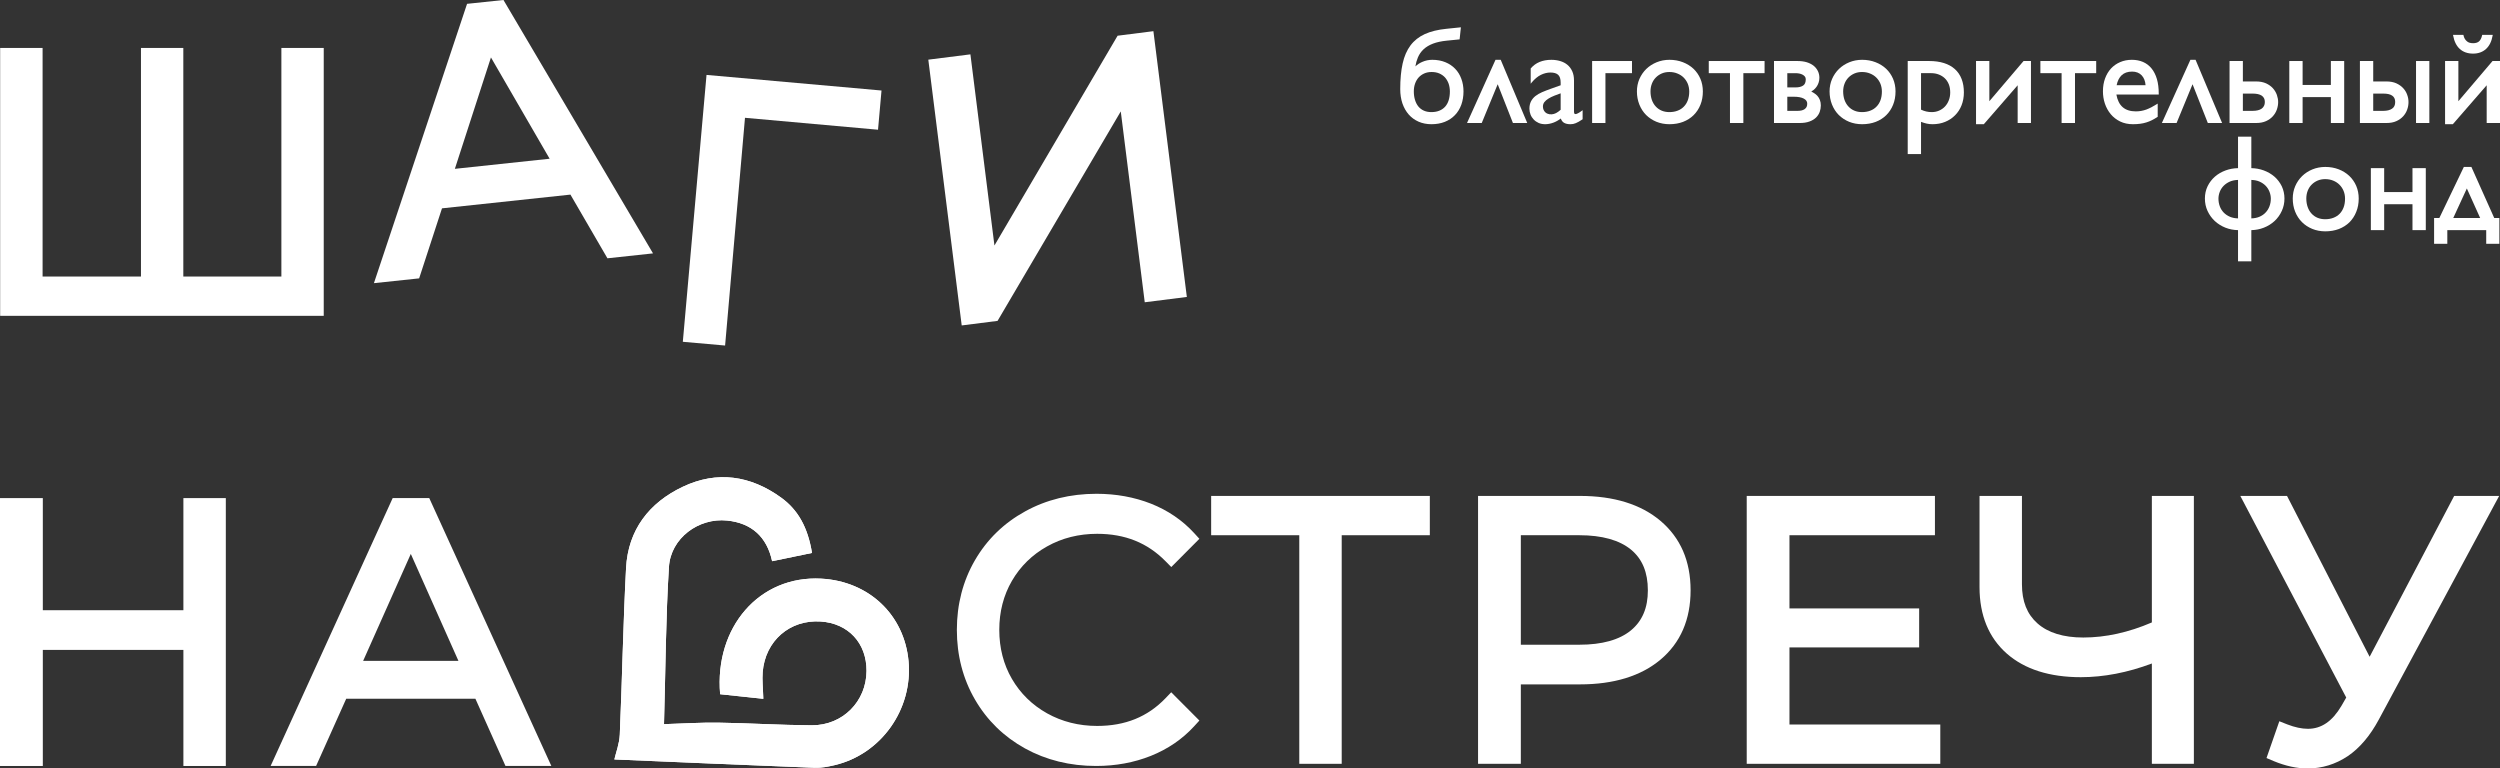
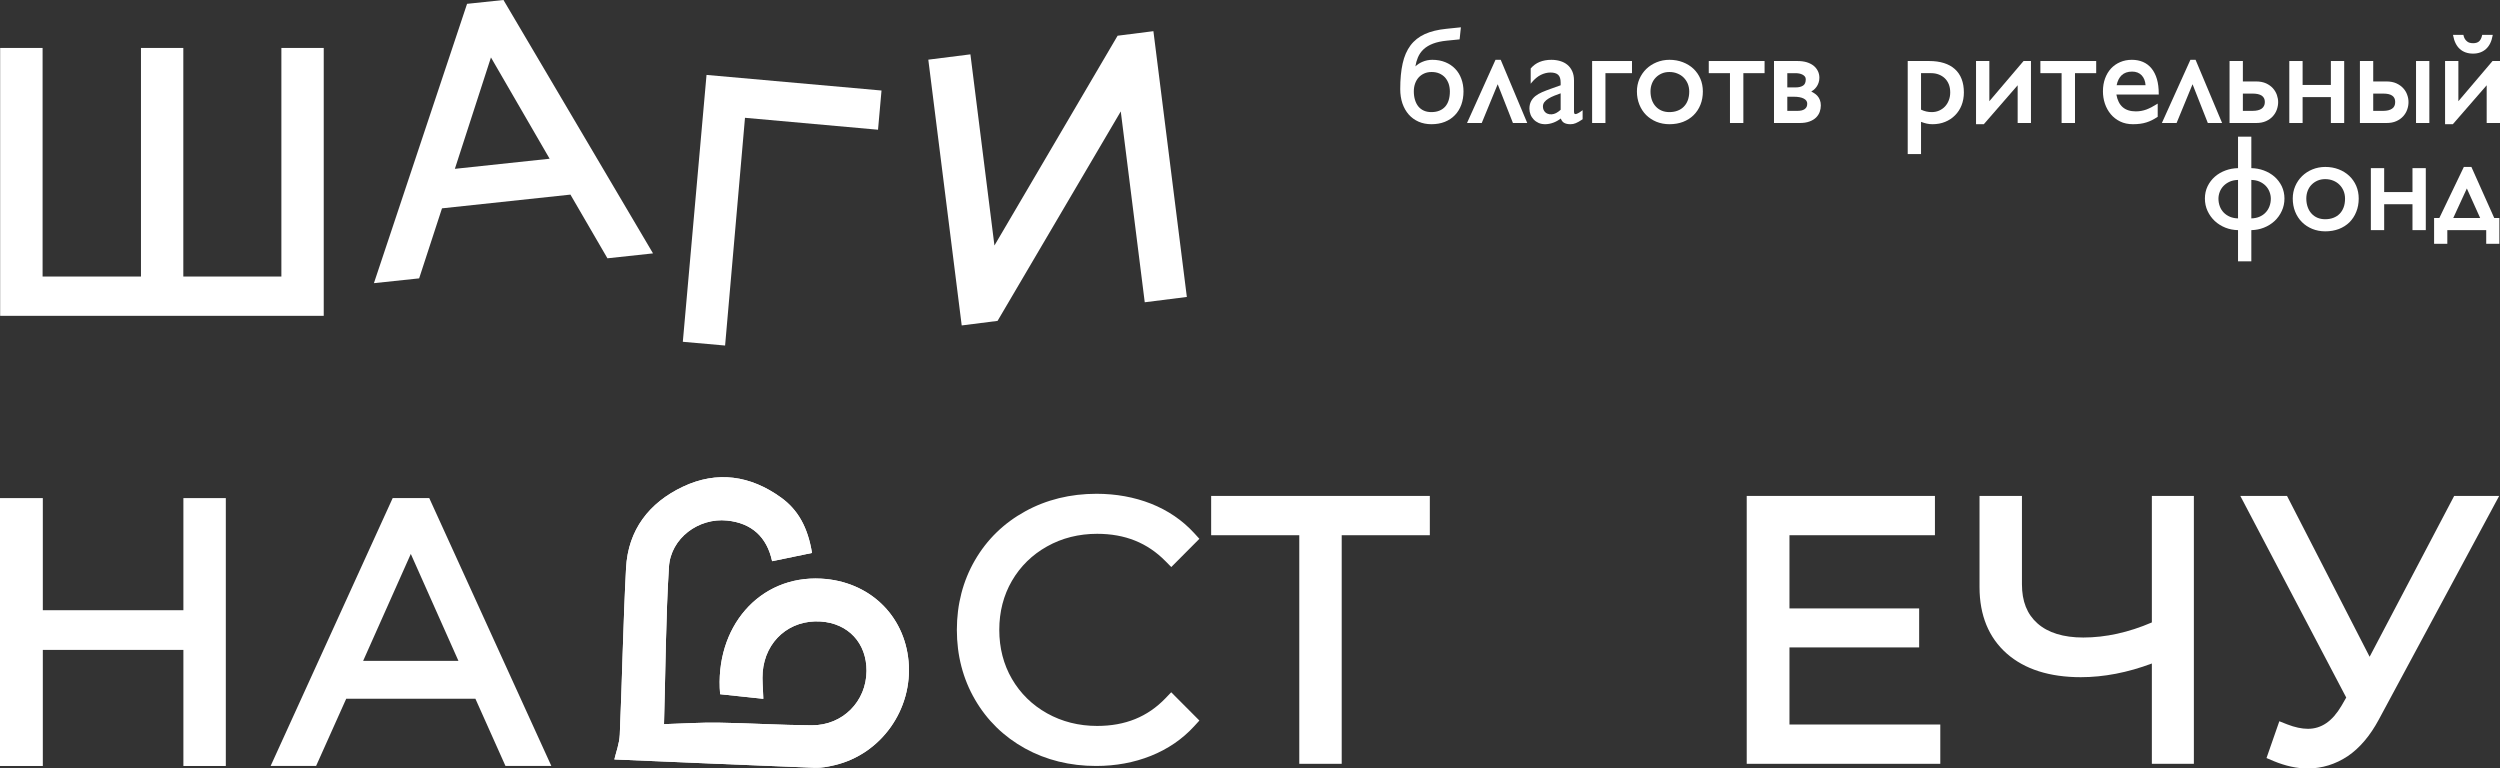
<svg xmlns="http://www.w3.org/2000/svg" width="257px" height="79px" viewBox="0 0 257 79" version="1.1">
  <rect x="0" y="0" width="257" height="79" fill="#333333" stroke="none" />
  <title>лого шаги</title>
  <g id="Page-1" stroke="none" stroke-width="1" fill="none" fill-rule="evenodd">
    <g id="Главная" transform="translate(-80, -44)" fill="#FFFFFF">
      <g id="лого-шаги" transform="translate(80, 44)">
        <polygon id="Fill-1" points="28.926 4.929 28.926 28.428 18.845 28.428 18.845 4.929 14.492 4.929 14.492 28.428 4.378 28.428 4.378 4.929 0.016 4.929 0.016 32.467 33.28 32.467 33.28 4.929" />
        <path d="M51.756,0 L48.014,0.394 L38.439,29.109 L43.088,28.616 L45.437,21.417 L58.64,20.006 L62.444,26.553 L67.131,26.048 L51.756,0 Z M50.47,5.905 L56.501,16.318 L46.76,17.356 L50.47,5.905 Z" id="Fill-2" />
        <polygon id="Fill-3" points="90.62 9.305 90.261 13.336 76.585 12.11 74.54 35.521 70.194 35.136 72.631 7.702" />
        <polygon id="Fill-4" points="122.008 30.527 117.68 31.073 115.215 11.454 102.549 32.987 98.864 33.455 95.43 6.133 99.758 5.587 102.228 25.238 114.889 3.672 118.57 3.205" />
        <polygon id="Fill-5" points="18.853 51.205 18.853 62.73 4.402 62.73 4.402 51.205 0 51.205 0 78.743 4.402 78.743 4.402 66.81 18.853 66.81 18.853 78.743 23.214 78.743 23.214 51.205" />
        <path d="M40.368,51.203 L27.821,78.74 L32.495,78.74 L35.591,71.83 L48.871,71.83 L51.962,78.74 L56.678,78.74 L44.127,51.203 L40.368,51.203 Z M42.231,56.943 L47.128,67.939 L37.33,67.939 L42.231,56.943 Z" id="Fill-6" />
        <g id="Group-62" transform="translate(63.157, 2.807)">
          <path d="M57.243,68.358 L60.14,71.265 L59.6,71.856 C58.393,73.176 56.897,74.197 55.153,74.896 C53.426,75.586 51.535,75.934 49.523,75.934 C46.836,75.934 44.379,75.326 42.215,74.131 C40.038,72.927 38.307,71.24 37.071,69.107 C35.835,66.981 35.208,64.57 35.208,61.944 C35.208,59.318 35.835,56.907 37.071,54.778 C38.307,52.648 40.047,50.957 42.236,49.758 C44.412,48.558 46.877,47.954 49.56,47.954 C51.567,47.954 53.455,48.297 55.166,48.971 C56.897,49.658 58.389,50.671 59.6,51.991 L60.14,52.582 L57.251,55.485 L56.658,54.885 C54.795,52.992 52.495,52.069 49.63,52.069 C47.746,52.069 46.015,52.503 44.478,53.367 C42.949,54.223 41.737,55.41 40.872,56.899 C40.006,58.388 39.569,60.083 39.569,61.944 C39.569,63.805 40.006,65.501 40.872,66.989 C41.737,68.478 42.949,69.664 44.478,70.521 C46.015,71.381 47.746,71.819 49.63,71.819 C52.516,71.819 54.811,70.889 56.654,68.974 L57.243,68.358 Z" id="Fill-7" />
          <polygon id="Fill-9" points="83.829 48.174 83.829 52.214 74.77 52.214 74.77 75.712 70.409 75.712 70.409 52.214 61.35 52.214 61.35 48.174" />
-           <path d="M93.185,52.214 L99.199,52.214 C101.536,52.214 103.329,52.719 104.52,53.702 C105.678,54.666 106.243,56.035 106.243,57.879 C106.243,58.781 106.103,59.562 105.814,60.244 C105.529,60.922 105.097,61.502 104.52,61.981 C103.329,62.97 101.54,63.47 99.199,63.47 L93.185,63.47 L93.185,52.214 Z M109.862,53.835 C109.342,52.64 108.567,51.606 107.541,50.737 C105.529,49.038 102.748,48.174 99.269,48.174 L88.787,48.174 L88.787,75.711 L93.185,75.711 L93.185,67.547 L99.269,67.547 C102.748,67.547 105.529,66.691 107.537,65.008 C109.594,63.284 110.636,60.886 110.636,57.879 C110.636,56.378 110.377,55.026 109.862,53.835 L109.862,53.835 Z" id="Fill-11" />
          <polygon id="Fill-13" points="136.305 71.673 136.305 75.712 116.406 75.712 116.406 48.174 135.754 48.174 135.754 52.214 120.8 52.214 120.8 59.739 134.132 59.739 134.132 63.747 120.8 63.747 120.8 71.673" />
          <path d="M162.373,48.174 L162.373,75.711 L158.054,75.711 L158.054,65.401 C155.564,66.335 153.111,66.808 150.75,66.808 C147.535,66.808 144.975,65.992 143.145,64.384 C141.286,62.747 140.338,60.447 140.338,57.548 L140.338,48.174 L144.699,48.174 L144.699,57.251 C144.699,59.013 145.222,60.327 146.294,61.278 C147.382,62.242 148.969,62.73 151.006,62.73 C153.297,62.73 155.663,62.209 158.054,61.179 L158.054,48.174 L162.373,48.174 Z" id="Fill-15" />
          <path d="M193.757,48.174 L181.383,71.168 C180.489,72.835 179.41,74.102 178.188,74.927 C176.934,75.761 175.544,76.193 174.058,76.193 C172.972,76.193 171.797,75.937 170.575,75.432 L169.84,75.119 L171.158,71.337 L171.965,71.657 C172.748,71.962 173.467,72.114 174.098,72.114 C175.48,72.114 176.606,71.345 177.541,69.758 L178.036,68.9 L167.148,48.174 L171.949,48.174 L180.441,64.708 L189.132,48.174 L193.757,48.174 Z" id="Fill-17" />
          <path d="M20.317,54.035 C19.889,51.402 18.877,49.601 17.136,48.343 C13.98,46.066 10.553,45.566 7.037,47.232 C3.581,48.87 1.409,51.657 1.202,55.586 C0.902,61.293 0.802,67.009 0.557,72.718 C0.517,73.638 0.164,74.545 0,75.263 C7.353,75.575 13.977,75.866 20.603,76.12 C21.279,76.147 21.977,76.007 22.643,75.85 C27.427,74.72 30.695,70.109 30.242,65.164 C29.805,60.391 26.16,56.944 21.268,56.678 C14.894,56.331 10.283,61.679 10.872,68.559 C12.287,68.709 13.681,68.857 15.313,69.031 C15.281,67.913 15.181,67.093 15.247,66.285 C15.512,63.061 18.042,60.877 21.208,61.084 C24.049,61.271 25.936,63.303 25.922,66.163 C25.907,69.291 23.481,71.772 20.286,71.754 C17.096,71.737 13.908,71.53 10.716,71.482 C8.861,71.455 7.002,71.579 5.103,71.637 C5.267,65.859 5.287,60.653 5.611,55.466 C5.796,52.511 8.666,50.406 11.586,50.705 C14.102,50.961 15.677,52.381 16.216,54.883 C17.646,54.588 18.92,54.324 20.317,54.035" id="Fill-19" />
          <path d="M20.317,54.035 C18.92,54.324 17.646,54.588 16.216,54.883 C15.677,52.381 14.102,50.961 11.586,50.705 C8.666,50.406 5.796,52.511 5.611,55.466 C5.287,60.653 5.267,65.859 5.103,71.637 C7.002,71.579 8.861,71.455 10.716,71.482 C13.908,71.53 17.096,71.737 20.286,71.754 C23.481,71.772 25.907,69.291 25.922,66.163 C25.936,63.303 24.049,61.271 21.208,61.084 C18.042,60.877 15.512,63.061 15.247,66.285 C15.181,67.093 15.281,67.913 15.313,69.031 C13.681,68.857 12.287,68.709 10.872,68.559 C10.283,61.679 14.894,56.331 21.268,56.678 C26.16,56.944 29.805,60.391 30.242,65.164 C30.695,70.109 27.427,74.72 22.643,75.85 C21.977,76.007 21.279,76.147 20.603,76.12 C13.977,75.866 7.353,75.575 0,75.263 C0.164,74.545 0.517,73.638 0.557,72.718 C0.802,67.009 0.902,61.293 1.202,55.586 C1.409,51.657 3.581,48.87 7.037,47.232 C10.553,45.566 13.98,46.066 17.136,48.343 C18.877,49.601 19.889,51.402 20.317,54.035" id="Fill-21" />
          <path d="M83.985,8.717 C83.701,8.717 83.441,8.668 83.218,8.568 C82.992,8.469 82.806,8.325 82.653,8.143 C82.506,7.961 82.386,7.733 82.308,7.473 C82.225,7.208 82.184,6.914 82.184,6.592 C82.184,6.303 82.225,6.033 82.312,5.79 C82.398,5.545 82.518,5.335 82.678,5.157 C82.84,4.983 83.033,4.842 83.256,4.744 C83.482,4.644 83.734,4.595 84.014,4.595 C84.306,4.595 84.575,4.644 84.806,4.744 C85.036,4.847 85.234,4.983 85.395,5.161 C85.552,5.339 85.675,5.554 85.762,5.794 C85.844,6.037 85.89,6.311 85.89,6.604 C85.89,6.935 85.848,7.237 85.766,7.498 C85.687,7.754 85.564,7.977 85.407,8.155 C85.247,8.333 85.048,8.474 84.814,8.568 C84.579,8.668 84.298,8.717 83.985,8.717 M87.068,5.294 C86.924,4.896 86.71,4.549 86.434,4.264 C86.157,3.974 85.819,3.747 85.42,3.586 C85.024,3.425 84.575,3.341 84.08,3.341 C83.718,3.341 83.367,3.416 83.041,3.561 C82.781,3.672 82.546,3.829 82.344,4.02 C82.398,3.685 82.485,3.379 82.6,3.106 C82.737,2.779 82.934,2.494 83.189,2.258 C83.441,2.022 83.767,1.828 84.154,1.679 C84.542,1.531 85.016,1.427 85.568,1.373 L86.891,1.241 L87.023,0 L85.539,0.153 C84.665,0.24 83.919,0.422 83.317,0.695 C82.716,0.968 82.217,1.361 81.842,1.861 C81.471,2.357 81.195,2.986 81.034,3.722 C80.869,4.459 80.787,5.343 80.787,6.356 C80.787,6.894 80.865,7.39 81.013,7.829 C81.166,8.267 81.384,8.651 81.661,8.966 C81.937,9.28 82.279,9.528 82.674,9.702 C83.07,9.876 83.515,9.962 83.997,9.962 C84.504,9.962 84.966,9.88 85.37,9.719 C85.774,9.557 86.12,9.33 86.405,9.032 C86.693,8.738 86.911,8.378 87.064,7.965 C87.212,7.551 87.291,7.092 87.291,6.592 C87.291,6.125 87.216,5.686 87.068,5.294" id="Fill-23" />
          <polygon id="Fill-25" points="93.844 9.838 92.373 9.838 92.356 9.796 90.806 5.852 89.166 9.838 87.653 9.838 90.58 3.342 91.116 3.342" />
          <path d="M95.942,8.887 C95.843,8.85 95.757,8.797 95.687,8.726 C95.616,8.655 95.559,8.569 95.518,8.47 C95.477,8.37 95.456,8.263 95.456,8.143 C95.456,7.973 95.505,7.824 95.6,7.696 C95.704,7.564 95.839,7.444 96.013,7.336 C96.19,7.225 96.396,7.121 96.627,7.03 C96.837,6.944 97.055,6.865 97.278,6.786 L97.278,8.478 C97.121,8.623 96.961,8.738 96.8,8.821 C96.524,8.962 96.202,8.99 95.942,8.887 L95.942,8.887 Z M99.425,8.602 C99.29,8.705 99.162,8.784 99.051,8.841 C98.918,8.908 98.849,8.92 98.811,8.92 C98.757,8.92 98.721,8.908 98.696,8.874 C98.675,8.85 98.65,8.797 98.65,8.672 L98.65,5.467 C98.65,5.107 98.593,4.789 98.469,4.52 C98.349,4.251 98.181,4.028 97.971,3.855 C97.765,3.681 97.513,3.553 97.233,3.47 C96.952,3.387 96.647,3.342 96.326,3.342 C95.419,3.342 94.706,3.635 94.215,4.215 L94.199,4.235 L94.199,5.802 L94.318,5.653 C94.611,5.306 94.92,5.05 95.246,4.888 C95.572,4.731 95.902,4.648 96.227,4.648 C96.585,4.648 96.853,4.727 97.022,4.884 C97.191,5.042 97.278,5.306 97.278,5.678 L97.278,5.959 L96.235,6.331 C95.918,6.443 95.625,6.559 95.366,6.67 C95.101,6.786 94.871,6.919 94.681,7.068 C94.492,7.221 94.339,7.403 94.232,7.61 C94.125,7.816 94.067,8.073 94.067,8.366 C94.067,8.577 94.108,8.784 94.183,8.974 C94.257,9.164 94.368,9.333 94.508,9.479 C94.648,9.628 94.817,9.743 95.011,9.83 C95.444,10.024 96.013,9.995 96.532,9.801 C96.792,9.706 97.047,9.561 97.294,9.375 C97.36,9.569 97.467,9.714 97.608,9.805 C97.773,9.908 97.995,9.963 98.28,9.963 C98.378,9.963 98.469,9.954 98.56,9.938 C98.646,9.921 98.737,9.892 98.832,9.854 C98.922,9.818 99.025,9.768 99.133,9.706 C99.24,9.644 99.368,9.565 99.508,9.471 L99.536,9.45 L99.536,8.519 L99.425,8.602 Z" id="Fill-27" />
          <polygon id="Fill-29" points="104.611 3.466 104.611 4.714 101.882 4.714 101.882 9.838 100.513 9.838 100.513 3.466" />
          <path d="M108.452,8.717 C108.164,8.717 107.9,8.668 107.664,8.568 C107.43,8.469 107.223,8.325 107.055,8.139 C106.882,7.957 106.75,7.729 106.655,7.469 C106.564,7.208 106.515,6.91 106.515,6.592 C106.515,6.303 106.564,6.033 106.659,5.79 C106.754,5.545 106.89,5.335 107.063,5.161 C107.236,4.983 107.442,4.847 107.677,4.744 C107.912,4.644 108.176,4.595 108.452,4.595 C108.748,4.595 109.025,4.644 109.272,4.748 C109.523,4.847 109.742,4.987 109.92,5.165 C110.097,5.343 110.241,5.554 110.344,5.798 C110.443,6.042 110.496,6.315 110.496,6.604 C110.496,6.935 110.447,7.233 110.352,7.494 C110.257,7.75 110.122,7.973 109.944,8.151 C109.771,8.333 109.557,8.474 109.305,8.568 C109.054,8.668 108.765,8.717 108.452,8.717 M111.643,5.29 C111.473,4.896 111.234,4.549 110.929,4.26 C110.624,3.974 110.257,3.747 109.837,3.586 C109.42,3.425 108.959,3.341 108.464,3.341 C107.994,3.341 107.549,3.429 107.145,3.594 C106.742,3.759 106.383,3.99 106.082,4.281 C105.781,4.574 105.546,4.921 105.373,5.314 C105.204,5.707 105.118,6.137 105.118,6.592 C105.118,7.076 105.204,7.531 105.369,7.944 C105.534,8.354 105.765,8.713 106.061,9.011 C106.358,9.305 106.713,9.541 107.12,9.71 C107.529,9.876 107.982,9.962 108.464,9.962 C108.971,9.962 109.441,9.88 109.857,9.723 C110.278,9.561 110.641,9.33 110.941,9.036 C111.242,8.738 111.481,8.382 111.647,7.965 C111.815,7.555 111.897,7.092 111.897,6.592 C111.897,6.125 111.811,5.686 111.643,5.29" id="Fill-31" />
          <polygon id="Fill-33" points="118.241 3.466 118.241 4.714 116.06 4.714 116.06 9.838 114.684 9.838 114.684 4.714 112.504 4.714 112.504 3.466" />
          <path d="M120.578,4.715 L121.435,4.715 C121.555,4.715 121.679,4.727 121.807,4.751 C121.93,4.776 122.046,4.814 122.145,4.868 C122.244,4.921 122.326,4.983 122.388,5.066 C122.445,5.14 122.475,5.231 122.475,5.343 C122.475,5.657 122.384,5.869 122.206,5.988 C122.021,6.112 121.761,6.179 121.435,6.179 L120.578,6.179 L120.578,4.715 Z M121.63,8.59 L120.578,8.59 L120.578,7.138 L121.271,7.138 C121.469,7.138 121.654,7.15 121.823,7.183 C121.988,7.213 122.136,7.258 122.256,7.32 C122.376,7.382 122.47,7.456 122.532,7.543 C122.598,7.63 122.626,7.729 122.626,7.853 C122.626,7.985 122.602,8.097 122.557,8.188 C122.507,8.279 122.437,8.358 122.355,8.416 C122.269,8.473 122.161,8.519 122.042,8.548 C121.918,8.573 121.778,8.59 121.63,8.59 L121.63,8.59 Z M123.929,7.477 C123.872,7.32 123.785,7.179 123.682,7.06 C123.579,6.943 123.46,6.844 123.323,6.761 C123.233,6.704 123.138,6.65 123.043,6.6 C123.117,6.559 123.191,6.509 123.266,6.451 C123.381,6.361 123.484,6.253 123.571,6.133 C123.662,6.009 123.735,5.869 123.789,5.711 C123.847,5.55 123.876,5.377 123.876,5.19 C123.876,4.933 123.822,4.698 123.715,4.487 C123.612,4.276 123.46,4.09 123.266,3.937 C123.072,3.788 122.833,3.669 122.557,3.585 C122.285,3.507 121.971,3.466 121.63,3.466 L119.21,3.466 L119.21,9.838 L121.84,9.838 C122.239,9.838 122.578,9.789 122.853,9.685 C123.13,9.586 123.357,9.446 123.529,9.28 C123.702,9.111 123.83,8.912 123.909,8.697 C123.983,8.482 124.024,8.259 124.024,8.035 C124.024,7.824 123.991,7.638 123.929,7.477 L123.929,7.477 Z" id="Fill-35" />
-           <path d="M128.257,8.717 C127.973,8.717 127.705,8.668 127.47,8.568 C127.235,8.469 127.029,8.325 126.86,8.139 C126.687,7.957 126.555,7.729 126.46,7.469 C126.369,7.208 126.32,6.91 126.32,6.592 C126.32,6.303 126.369,6.033 126.465,5.79 C126.559,5.545 126.695,5.335 126.868,5.161 C127.041,4.983 127.247,4.847 127.482,4.744 C127.721,4.644 127.981,4.595 128.257,4.595 C128.554,4.595 128.83,4.644 129.078,4.748 C129.329,4.847 129.547,4.987 129.725,5.165 C129.906,5.343 130.046,5.554 130.149,5.798 C130.248,6.042 130.301,6.315 130.301,6.604 C130.301,6.935 130.252,7.233 130.158,7.494 C130.063,7.75 129.927,7.973 129.749,8.151 C129.576,8.333 129.362,8.474 129.11,8.568 C128.859,8.668 128.57,8.717 128.257,8.717 M131.448,5.29 C131.278,4.896 131.04,4.549 130.734,4.26 C130.429,3.974 130.063,3.747 129.642,3.586 C129.226,3.425 128.764,3.341 128.269,3.341 C127.799,3.341 127.354,3.429 126.95,3.594 C126.547,3.759 126.188,3.99 125.887,4.281 C125.587,4.574 125.351,4.921 125.178,5.314 C125.009,5.707 124.923,6.137 124.923,6.592 C124.923,7.076 125.009,7.531 125.174,7.944 C125.339,8.354 125.57,8.713 125.866,9.011 C126.163,9.305 126.518,9.541 126.925,9.71 C127.334,9.876 127.787,9.962 128.269,9.962 C128.776,9.962 129.246,9.88 129.662,9.723 C130.083,9.561 130.446,9.33 130.746,9.036 C131.047,8.738 131.286,8.382 131.452,7.965 C131.62,7.555 131.703,7.092 131.703,6.592 C131.703,6.125 131.616,5.686 131.448,5.29" id="Fill-37" />
          <path d="M135.417,8.717 C135.05,8.717 134.683,8.635 134.325,8.465 L134.325,4.714 L135.375,4.714 C135.652,4.714 135.907,4.76 136.146,4.851 C136.381,4.942 136.587,5.07 136.764,5.236 C136.938,5.401 137.077,5.608 137.177,5.851 C137.276,6.096 137.325,6.377 137.325,6.687 C137.325,6.981 137.28,7.253 137.18,7.502 C137.086,7.75 136.954,7.965 136.785,8.143 C136.617,8.321 136.414,8.461 136.184,8.564 C135.953,8.668 135.693,8.717 135.417,8.717 M137.804,4.297 C137.193,3.747 136.303,3.466 135.161,3.466 L132.956,3.466 L132.956,13.031 L134.325,13.031 L134.325,9.719 C134.535,9.797 134.724,9.859 134.897,9.896 C135.091,9.941 135.297,9.962 135.503,9.962 C135.969,9.962 136.406,9.884 136.798,9.723 C137.189,9.565 137.535,9.338 137.82,9.048 C138.108,8.763 138.335,8.415 138.491,8.019 C138.648,7.622 138.73,7.175 138.73,6.699 C138.73,5.658 138.417,4.851 137.804,4.297" id="Fill-39" />
          <polygon id="Fill-41" points="145.626 3.466 145.626 9.838 144.258 9.838 144.258 5.959 140.779 9.962 139.979 9.962 139.979 3.466 141.348 3.466 141.348 7.597 144.864 3.466" />
          <polygon id="Fill-43" points="152.332 3.466 152.332 4.714 150.152 4.714 150.152 9.838 148.775 9.838 148.775 4.714 146.595 4.714 146.595 3.466" />
          <path d="M156.026,4.553 C156.442,4.553 156.772,4.686 157.015,4.946 C157.245,5.194 157.377,5.533 157.406,5.951 L154.434,5.951 C154.521,5.517 154.694,5.174 154.942,4.934 C155.205,4.681 155.568,4.553 156.026,4.553 L156.026,4.553 Z M158.762,6.845 C158.762,6.265 158.701,5.752 158.573,5.318 C158.445,4.884 158.255,4.512 158.016,4.222 C157.777,3.929 157.485,3.709 157.142,3.561 C156.804,3.416 156.421,3.341 156.001,3.341 C155.564,3.341 155.16,3.42 154.797,3.577 C154.434,3.73 154.117,3.954 153.854,4.235 C153.594,4.52 153.388,4.863 153.243,5.26 C153.099,5.653 153.025,6.1 153.025,6.579 C153.025,7.014 153.091,7.44 153.226,7.845 C153.363,8.25 153.565,8.614 153.825,8.928 C154.084,9.239 154.41,9.495 154.793,9.681 C155.172,9.867 155.617,9.962 156.108,9.962 C156.376,9.962 156.623,9.945 156.846,9.917 C157.068,9.888 157.283,9.842 157.48,9.78 C157.682,9.719 157.876,9.639 158.058,9.549 C158.243,9.457 158.432,9.346 158.627,9.218 L158.655,9.197 L158.655,7.841 L158.548,7.907 C158.19,8.138 157.831,8.321 157.489,8.453 C157.146,8.577 156.784,8.643 156.413,8.643 C155.271,8.643 154.616,8.076 154.406,6.91 L158.762,6.91 L158.762,6.845 Z" id="Fill-45" />
          <polygon id="Fill-47" points="165.275 9.838 163.807 9.838 163.791 9.796 162.237 5.852 160.597 9.838 159.084 9.838 162.015 3.342 162.55 3.342 162.567 3.387" />
          <path d="M168.436,8.589 L167.41,8.589 L167.41,6.815 L168.436,6.815 C168.621,6.815 168.795,6.832 168.951,6.865 C169.1,6.898 169.232,6.952 169.339,7.018 C169.442,7.088 169.524,7.175 169.582,7.282 C169.64,7.39 169.669,7.523 169.669,7.676 C169.669,7.833 169.64,7.969 169.582,8.08 C169.524,8.197 169.442,8.291 169.335,8.366 C169.228,8.44 169.1,8.498 168.947,8.532 C168.795,8.568 168.621,8.589 168.436,8.589 M170.905,6.948 C170.814,6.695 170.678,6.468 170.497,6.265 C170.312,6.062 170.077,5.893 169.793,5.761 C169.503,5.633 169.162,5.566 168.766,5.566 L167.41,5.566 L167.41,3.466 L166.041,3.466 L166.041,9.838 L168.766,9.838 C169.162,9.838 169.503,9.776 169.793,9.644 C170.077,9.516 170.312,9.346 170.497,9.139 C170.678,8.936 170.818,8.701 170.905,8.449 C170.992,8.197 171.037,7.94 171.037,7.688 C171.037,7.448 170.992,7.2 170.905,6.948" id="Fill-49" />
          <polygon id="Fill-51" points="177.826 3.466 177.826 9.838 176.457 9.838 176.457 7.175 173.551 7.175 173.551 9.838 172.183 9.838 172.183 3.466 173.551 3.466 173.551 5.926 176.457 5.926 176.457 3.466" />
          <polygon id="Fill-53" points="185.211 9.838 186.58 9.838 186.58 3.466 185.211 3.466" />
          <path d="M181.848,8.589 L180.81,8.589 L180.81,6.815 L181.865,6.815 C182.051,6.815 182.224,6.832 182.376,6.865 C182.524,6.898 182.652,6.952 182.751,7.018 C182.854,7.088 182.933,7.175 182.986,7.282 C183.044,7.39 183.068,7.523 183.068,7.676 C183.068,7.994 182.965,8.217 182.751,8.362 C182.533,8.515 182.228,8.589 181.848,8.589 M184.305,6.948 C184.219,6.695 184.083,6.468 183.897,6.265 C183.715,6.062 183.477,5.893 183.192,5.761 C182.908,5.633 182.562,5.566 182.166,5.566 L180.81,5.566 L180.81,3.466 L179.442,3.466 L179.442,9.838 L182.166,9.838 C182.562,9.838 182.908,9.776 183.192,9.644 C183.477,9.516 183.711,9.346 183.897,9.139 C184.083,8.932 184.219,8.701 184.305,8.449 C184.396,8.197 184.437,7.94 184.437,7.688 C184.437,7.448 184.396,7.196 184.305,6.948" id="Fill-55" />
          <path d="M193.097,0.774 L193.084,0.856 C192.977,1.452 192.751,1.915 192.404,2.229 C192.058,2.543 191.609,2.705 191.077,2.705 C190.521,2.705 190.064,2.543 189.713,2.229 C189.367,1.915 189.136,1.452 189.028,0.856 L189.012,0.774 L190.08,0.774 L190.092,0.831 C190.146,1.088 190.265,1.295 190.446,1.44 C190.587,1.572 190.801,1.634 191.089,1.634 C191.341,1.634 191.543,1.572 191.687,1.448 C191.831,1.319 191.938,1.113 192.001,0.831 L192.013,0.774 L193.097,0.774 Z" id="Fill-56" />
          <polygon id="Fill-57" points="193.843 3.466 193.843 9.838 192.474 9.838 192.474 5.959 188.995 9.962 188.196 9.962 188.196 3.466 189.564 3.466 189.564 7.597 193.076 3.466" />
          <path d="M168.28,19.643 L168.28,15.689 C168.589,15.698 168.87,15.752 169.109,15.855 C169.364,15.967 169.582,16.116 169.756,16.294 C169.925,16.471 170.061,16.682 170.147,16.909 C170.238,17.141 170.284,17.381 170.284,17.617 C170.284,17.889 170.238,18.15 170.147,18.394 C170.057,18.638 169.925,18.853 169.752,19.035 C169.582,19.221 169.364,19.37 169.109,19.478 C168.87,19.581 168.589,19.635 168.28,19.643 L168.28,19.643 Z M166.912,19.643 C166.599,19.635 166.322,19.581 166.084,19.478 C165.828,19.37 165.61,19.221 165.432,19.035 C165.259,18.853 165.123,18.638 165.036,18.394 C164.946,18.15 164.9,17.889 164.9,17.617 C164.9,17.381 164.946,17.141 165.036,16.909 C165.123,16.682 165.259,16.476 165.432,16.294 C165.61,16.116 165.828,15.967 166.084,15.855 C166.322,15.752 166.599,15.698 166.912,15.689 L166.912,19.643 Z M171.409,16.339 C171.223,15.959 170.968,15.624 170.654,15.35 C170.337,15.078 169.966,14.862 169.55,14.709 C169.15,14.565 168.725,14.486 168.28,14.478 L168.28,11.244 L166.912,11.244 L166.912,14.478 C166.467,14.486 166.038,14.565 165.643,14.709 C165.222,14.862 164.851,15.078 164.538,15.35 C164.221,15.628 163.969,15.959 163.784,16.339 C163.598,16.723 163.507,17.15 163.507,17.604 C163.507,18.059 163.598,18.489 163.78,18.882 C163.961,19.275 164.212,19.622 164.525,19.916 C164.839,20.206 165.21,20.437 165.626,20.602 C166.026,20.759 166.459,20.842 166.912,20.851 L166.912,24.06 L168.28,24.06 L168.28,20.851 C168.729,20.842 169.158,20.759 169.558,20.602 C169.979,20.437 170.353,20.206 170.667,19.916 C170.98,19.622 171.231,19.275 171.409,18.882 C171.594,18.489 171.685,18.059 171.685,17.604 C171.685,17.15 171.59,16.723 171.409,16.339 L171.409,16.339 Z" id="Fill-58" />
          <path d="M175.869,19.73 C175.584,19.73 175.321,19.68 175.081,19.581 C174.846,19.481 174.64,19.337 174.471,19.151 C174.302,18.969 174.166,18.742 174.075,18.481 C173.981,18.221 173.931,17.923 173.931,17.604 C173.931,17.315 173.981,17.046 174.075,16.802 C174.17,16.558 174.306,16.347 174.479,16.174 C174.653,15.996 174.859,15.859 175.098,15.755 C175.333,15.657 175.592,15.607 175.869,15.607 C176.165,15.607 176.441,15.657 176.693,15.76 C176.94,15.859 177.159,16 177.336,16.178 C177.517,16.356 177.657,16.567 177.76,16.81 C177.863,17.055 177.913,17.327 177.913,17.616 C177.913,17.947 177.867,18.246 177.769,18.506 C177.674,18.763 177.538,18.985 177.365,19.163 C177.187,19.345 176.973,19.485 176.722,19.581 C176.47,19.68 176.182,19.73 175.869,19.73 M179.063,16.301 C178.894,15.909 178.651,15.561 178.346,15.272 C178.041,14.987 177.674,14.759 177.258,14.598 C176.837,14.436 176.376,14.354 175.885,14.354 C175.411,14.354 174.97,14.441 174.562,14.606 C174.158,14.771 173.8,15.003 173.502,15.293 C173.202,15.586 172.962,15.933 172.794,16.326 C172.624,16.72 172.538,17.149 172.538,17.604 C172.538,18.088 172.62,18.543 172.786,18.956 C172.95,19.366 173.185,19.726 173.482,20.023 C173.775,20.317 174.133,20.553 174.542,20.722 C174.945,20.888 175.399,20.975 175.885,20.975 C176.388,20.975 176.858,20.892 177.279,20.735 C177.695,20.573 178.061,20.342 178.363,20.048 C178.659,19.751 178.898,19.395 179.063,18.977 C179.232,18.568 179.319,18.105 179.319,17.604 C179.319,17.137 179.232,16.699 179.063,16.301" id="Fill-59" />
          <polygon id="Fill-60" points="186.214 14.478 186.214 20.85 184.846 20.85 184.846 18.187 181.936 18.187 181.936 20.85 180.567 20.85 180.567 14.478 181.936 14.478 181.936 16.938 184.846 16.938 184.846 14.478" />
          <path d="M189.038,19.602 L190.435,16.567 L191.803,19.602 L189.038,19.602 Z M193.25,19.602 L190.921,14.395 L190.905,14.354 L190.126,14.354 L187.608,19.602 L187.068,19.602 L187.068,22.257 L188.427,22.257 L188.427,20.85 L192.426,20.85 L192.426,22.257 L193.778,22.257 L193.778,19.602 L193.25,19.602 Z" id="Fill-61" />
        </g>
      </g>
    </g>
  </g>
</svg>